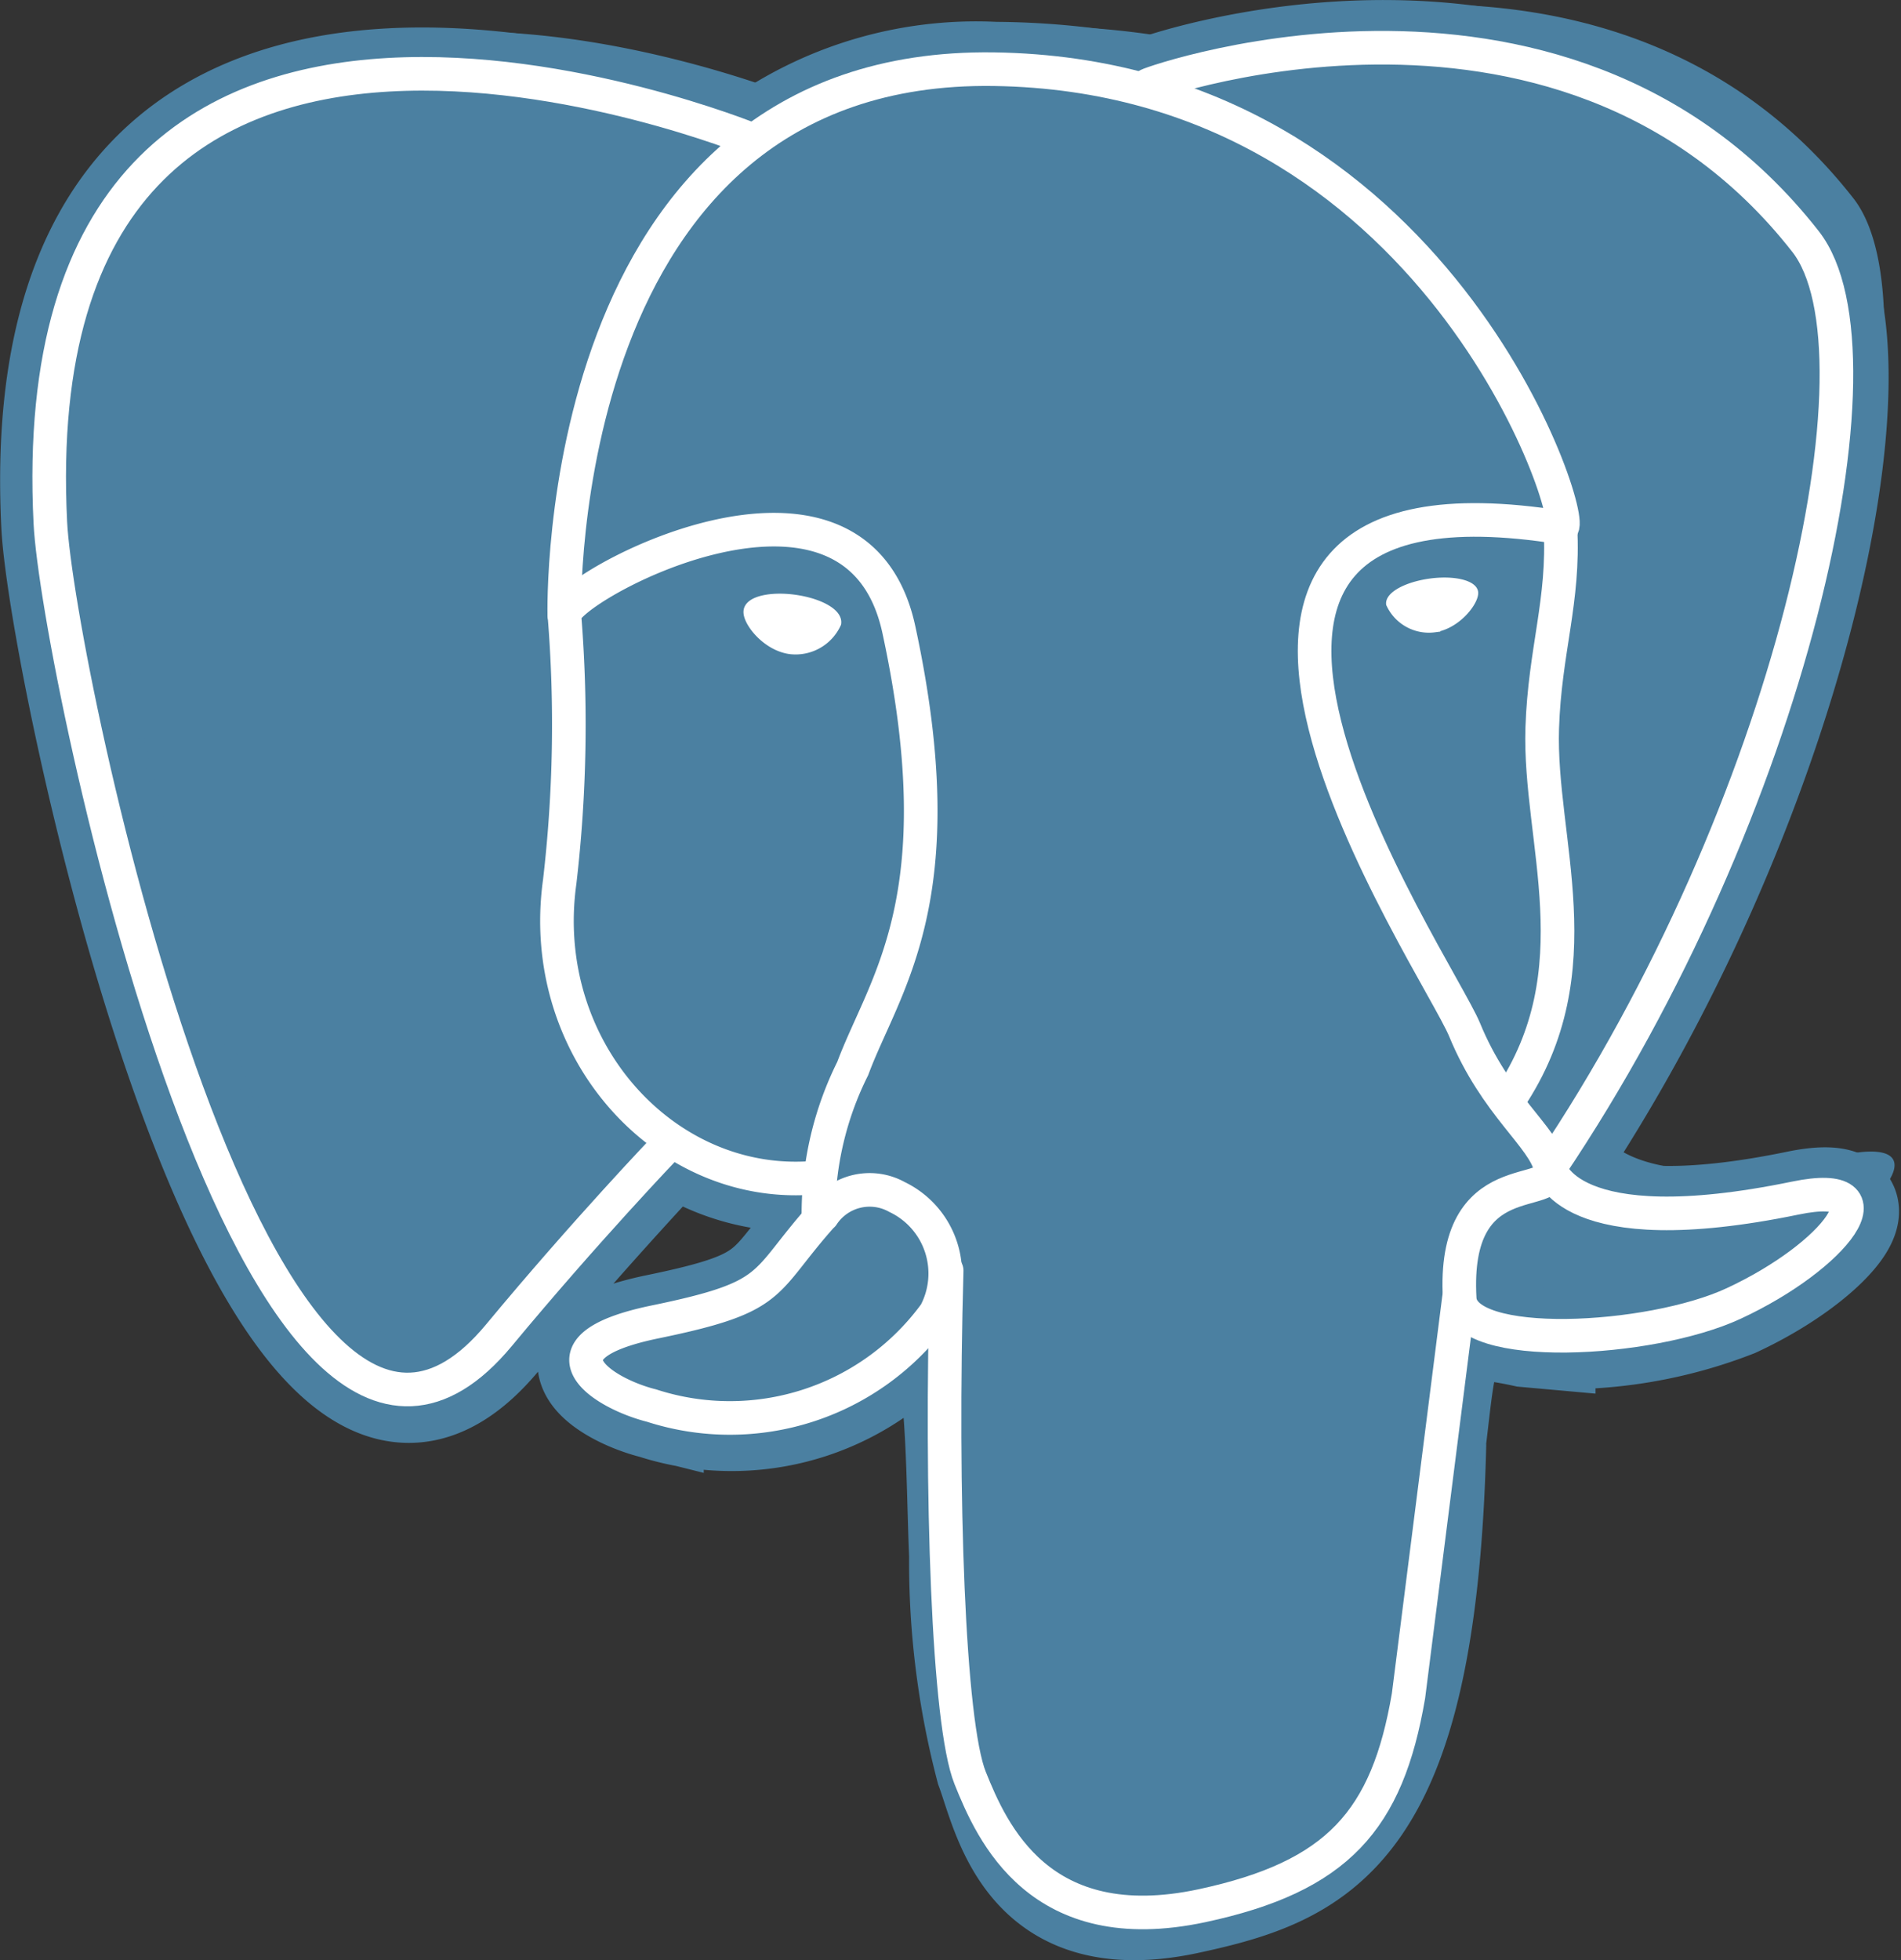
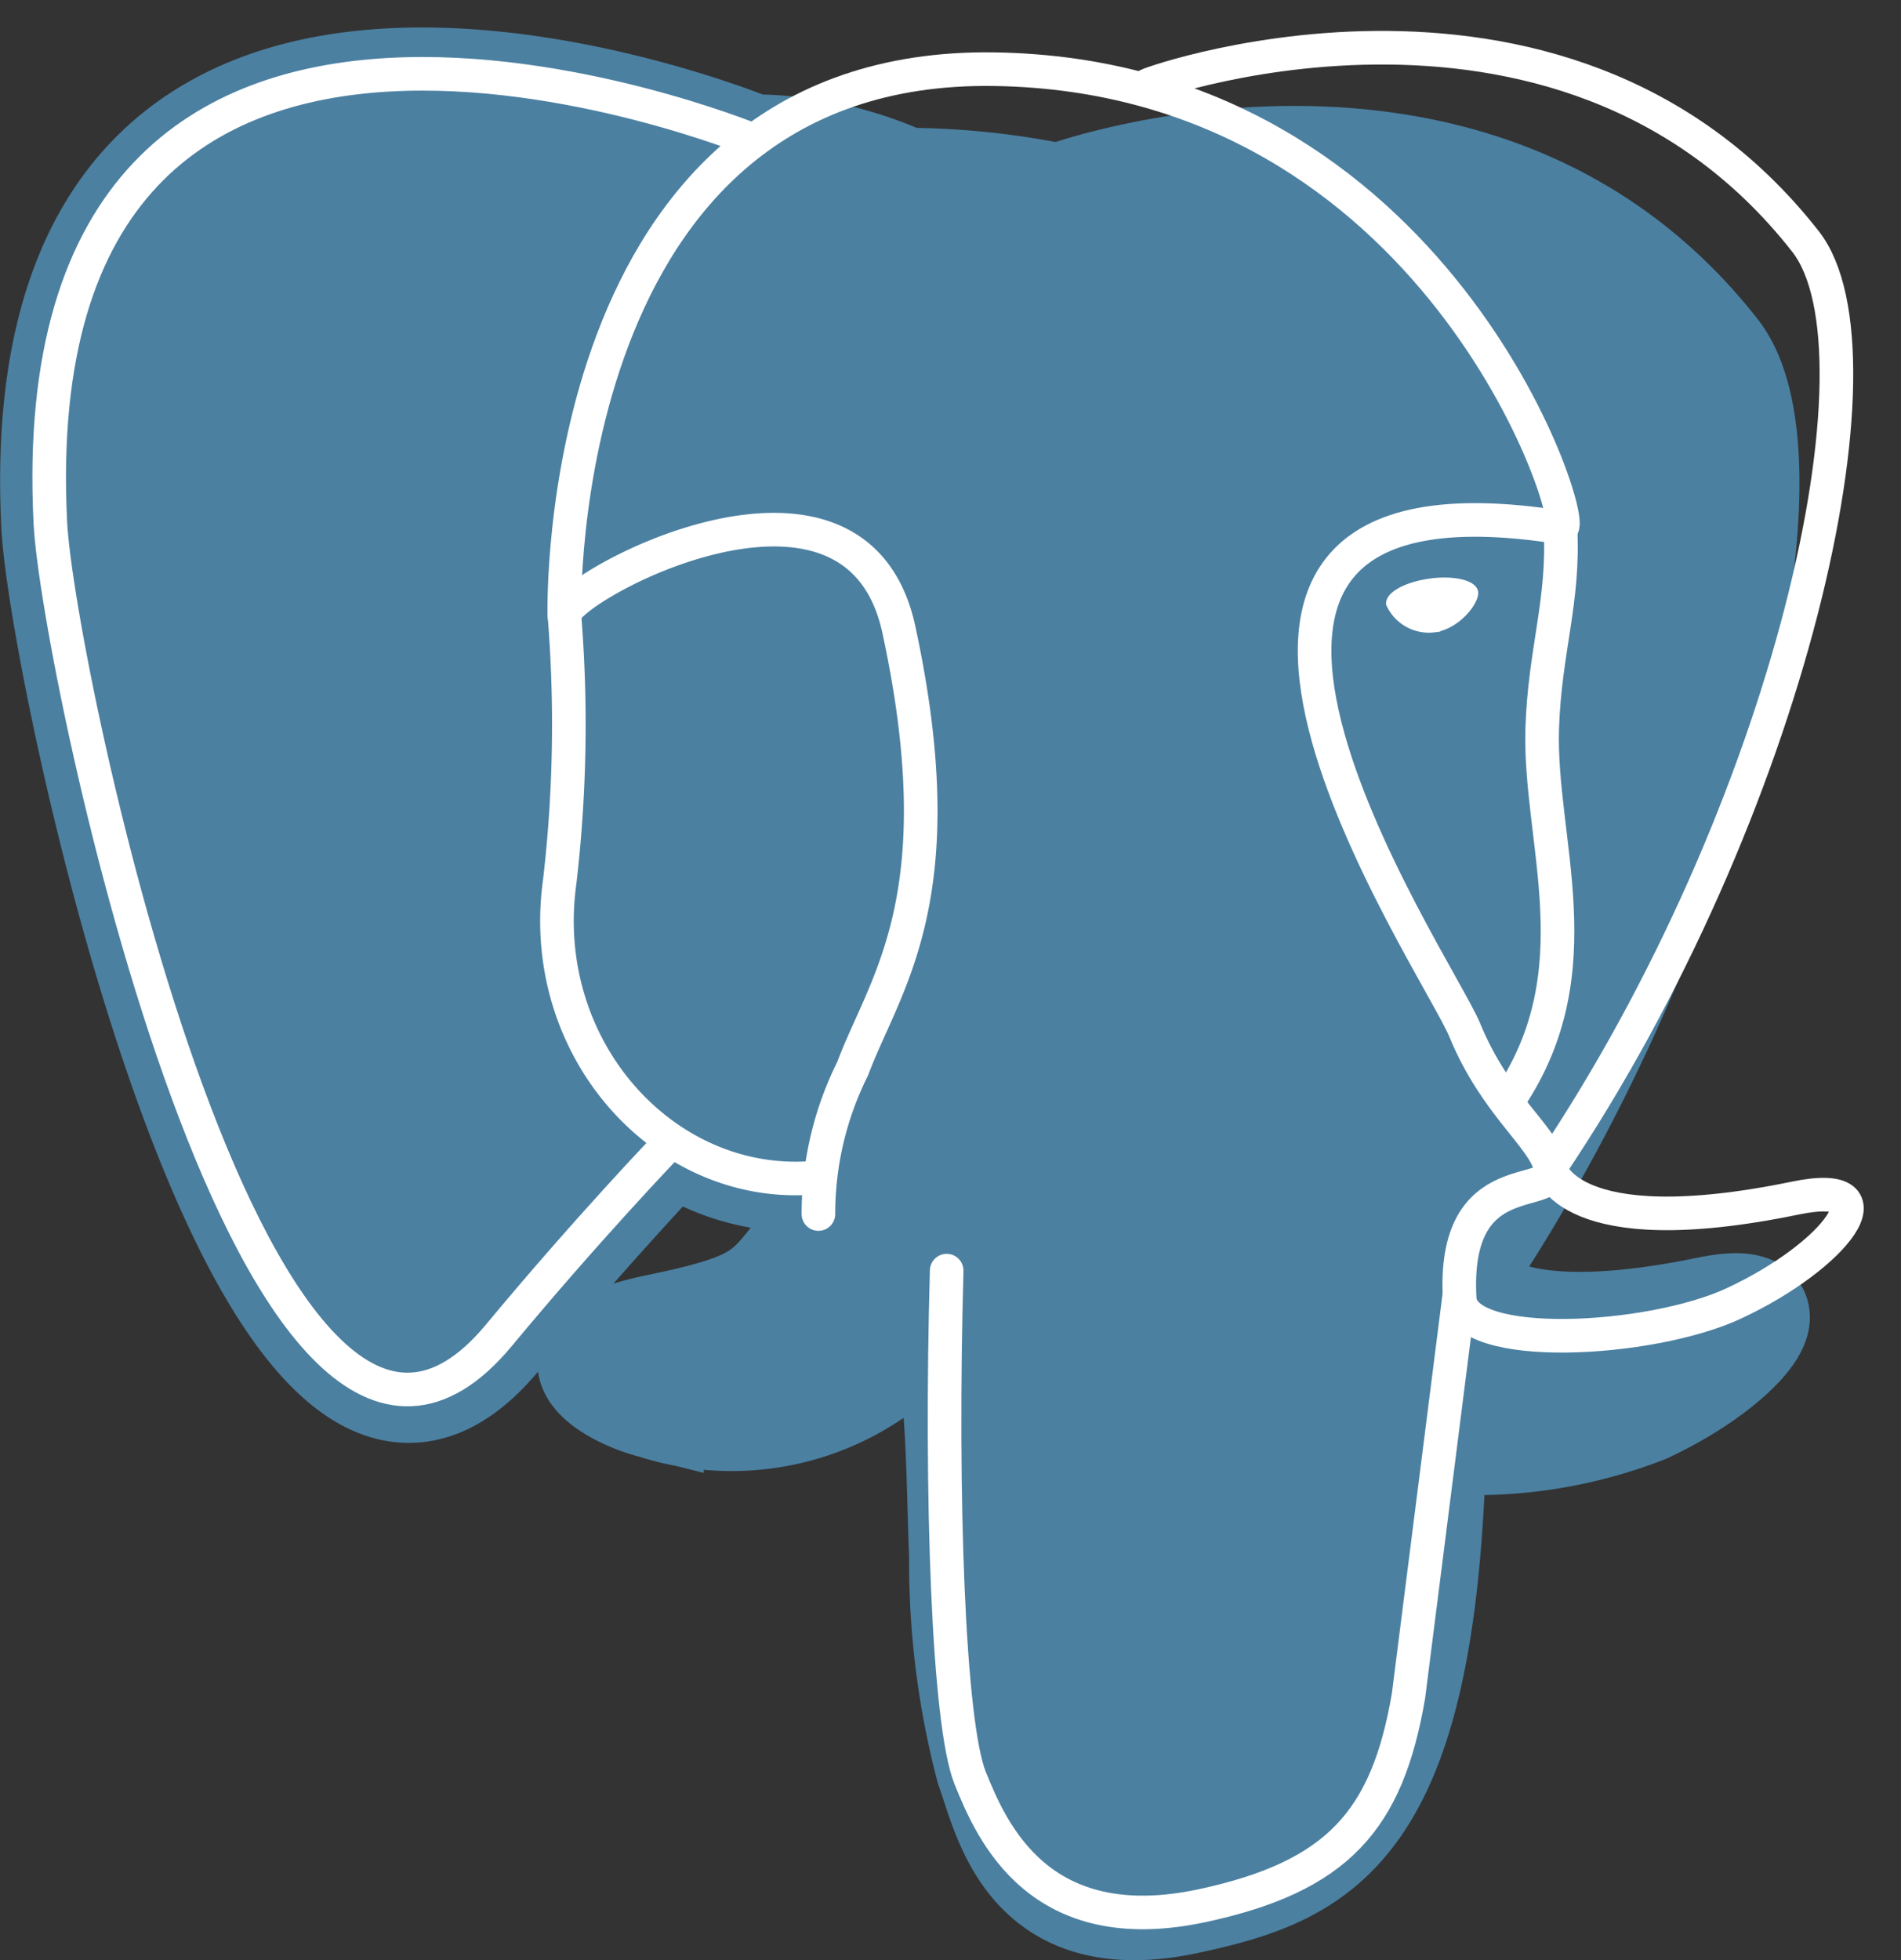
<svg xmlns="http://www.w3.org/2000/svg" width="40.509" height="41.758" viewBox="0 0 40.509 41.758">
  <rect x="0" y="0" width="40.509" height="41.758" fill="#333333" stroke="none" />
  <g id="kotlin-tech-10" transform="translate(-1432.531 -3274.12)">
-     <path id="Path_1814" data-name="Path 1814" d="M31.02,30.731c.275-2.292.193-2.626,1.9-2.256l.434.039a10.021,10.021,0,0,0,4.053-.679c2.17-1.006,3.457-2.688,1.317-2.246-4.88,1.006-5.235-.647-5.235-.647,5.156-7.65,7.312-17.36,5.45-19.736-5.073-6.485-13.856-3.418-14-3.337l-.047.008a16.818,16.818,0,0,0-3.259-.338A8.066,8.066,0,0,0,16.47,3.083S.8-3.371,1.531,11.2c.155,3.1,4.441,23.474,9.558,17.31,1.873-2.253,3.68-4.156,3.68-4.156a4.733,4.733,0,0,0,3.1.79l.088-.074a3.394,3.394,0,0,0,.035.875c-1.317,1.473-.929,1.731-3.563,2.273-2.665.549-1.1,1.527-.078,1.783a5.416,5.416,0,0,0,6.046-1.962l-.078.309c.517.414.481,2.972.557,4.8a17.354,17.354,0,0,0,.569,4.539c.373,1,.811,3.6,4.273,2.871,2.893-.62,5.105-1.513,5.308-9.812" transform="translate(1432.102 3274.121)" fill="#4b80a1" stroke="#4b80a1" stroke-width="2.149" />
-     <path id="Path_1815" data-name="Path 1815" d="M38.712,25.6c-4.88,1.006-5.235-.647-5.235-.647,5.156-7.65,7.312-17.36,5.451-19.736-5.073-6.485-13.856-3.416-14-3.337l-.047.008a17.411,17.411,0,0,0-3.258-.339A8.066,8.066,0,0,0,16.463,3.09S.795-3.364,1.524,11.208c.155,3.1,4.441,23.474,9.558,17.31,1.885-2.266,3.692-4.17,3.692-4.17a4.733,4.733,0,0,0,3.1.79l.088-.074a3.411,3.411,0,0,0,.035.875c-1.317,1.473-.929,1.731-3.563,2.273-2.665.549-1.1,1.527-.078,1.783A5.416,5.416,0,0,0,20.4,28.033l-.078.309c.517.414.878,2.69.817,4.754a13.134,13.134,0,0,0,.3,4.587c.405,1.108.811,3.6,4.273,2.871,2.893-.62,4.391-2.229,4.6-4.907.149-1.9.483-1.625.507-3.327l.27-.807c.309-2.584.051-3.416,1.832-3.028l.434.039a9.883,9.883,0,0,0,4.036-.679c2.17-1.006,3.457-2.688,1.317-2.246Z" transform="translate(1433.097 3273.127)" fill="#4b80a1" />
+     <path id="Path_1814" data-name="Path 1814" d="M31.02,30.731l.434.039a10.021,10.021,0,0,0,4.053-.679c2.17-1.006,3.457-2.688,1.317-2.246-4.88,1.006-5.235-.647-5.235-.647,5.156-7.65,7.312-17.36,5.45-19.736-5.073-6.485-13.856-3.418-14-3.337l-.047.008a16.818,16.818,0,0,0-3.259-.338A8.066,8.066,0,0,0,16.47,3.083S.8-3.371,1.531,11.2c.155,3.1,4.441,23.474,9.558,17.31,1.873-2.253,3.68-4.156,3.68-4.156a4.733,4.733,0,0,0,3.1.79l.088-.074a3.394,3.394,0,0,0,.035.875c-1.317,1.473-.929,1.731-3.563,2.273-2.665.549-1.1,1.527-.078,1.783a5.416,5.416,0,0,0,6.046-1.962l-.078.309c.517.414.481,2.972.557,4.8a17.354,17.354,0,0,0,.569,4.539c.373,1,.811,3.6,4.273,2.871,2.893-.62,5.105-1.513,5.308-9.812" transform="translate(1432.102 3274.121)" fill="#4b80a1" stroke="#4b80a1" stroke-width="2.149" />
    <path id="Path_1816" data-name="Path 1816" d="M20.614,27.093c-.135,4.806.034,9.646.5,10.808s1.478,3.462,4.941,2.722c2.893-.62,3.947-1.82,4.4-4.47L31.53,27.68M16.463,3S.785-3.411,1.514,11.161c.155,3.1,4.441,23.474,9.558,17.31,1.868-2.251,3.556-4.012,3.556-4.012M24.93,1.829c-.54.169,8.721-3.386,13.986,3.34,1.858,2.376-.3,12.086-5.451,19.736" transform="translate(1432.09 3274.097)" fill="none" stroke="#fff" stroke-linecap="round" stroke-linejoin="round" stroke-width="0.716" />
    <path id="Path_1817" data-name="Path 1817" d="M28.99,24.716s.338,1.655,5.235.645c2.14-.442.851,1.24-1.317,2.246-1.78.827-5.772,1.039-5.838-.1-.169-2.947,2.1-2.052,1.937-2.79-.149-.665-1.165-1.317-1.834-2.945-.586-1.419-8.038-12.311,2.067-10.695C29.611,11,26.605,1.45,17.148,1.311S7.99,12.939,7.99,12.939" transform="translate(1436.566 3274.283)" fill="none" stroke="#fff" stroke-linecap="round" stroke-linejoin="bevel" stroke-width="0.716" />
-     <path id="Path_1818" data-name="Path 1818" d="M13.3,15.988c-1.317,1.473-.929,1.731-3.563,2.273-2.665.549-1.1,1.527-.078,1.783a5.415,5.415,0,0,0,6.046-1.964,1.806,1.806,0,0,0-.814-2.479,1.2,1.2,0,0,0-1.587.388Z" transform="translate(1436.756 3284.021)" fill="none" stroke="#fff" stroke-linejoin="round" stroke-width="0.716" />
    <path id="Path_1819" data-name="Path 1819" d="M13.469,21.7a6.927,6.927,0,0,1,.731-3.1c.672-1.807,2.222-3.614.983-9.351-.924-4.273-7.127-.89-7.127-.311a28.891,28.891,0,0,1-.1,5.683c-.5,3.584,2.28,6.613,5.482,6.3" transform="translate(1436.502 3278.284)" fill="none" stroke="#fff" stroke-linecap="round" stroke-linejoin="round" stroke-width="0.716" />
-     <path id="Path_1820" data-name="Path 1820" d="M10.323,8.248c-.029.2.363.726.871.8a.938.938,0,0,0,.971-.54c.029-.2-.363-.415-.871-.486S10.348,8.052,10.323,8.248Z" transform="translate(1438.172 3278.888)" fill="#fff" stroke="#fff" stroke-width="0.239" />
    <path id="Path_1821" data-name="Path 1821" d="M20.238,8.009c.027.2-.363.726-.871.8a.935.935,0,0,1-.971-.54c-.025-.2.363-.415.871-.486s.946.034.971.23Z" transform="translate(1443.732 3278.723)" fill="#fff" stroke="#fff" stroke-width="0.119" />
    <path id="Path_1822" data-name="Path 1822" d="M21,7.1c.084,1.554-.334,2.609-.388,4.262-.078,2.4,1.145,5.151-.7,7.9" transform="translate(1444.783 3278.268)" fill="none" stroke="#fff" stroke-linecap="round" stroke-linejoin="round" stroke-width="0.716" />
  </g>
</svg>